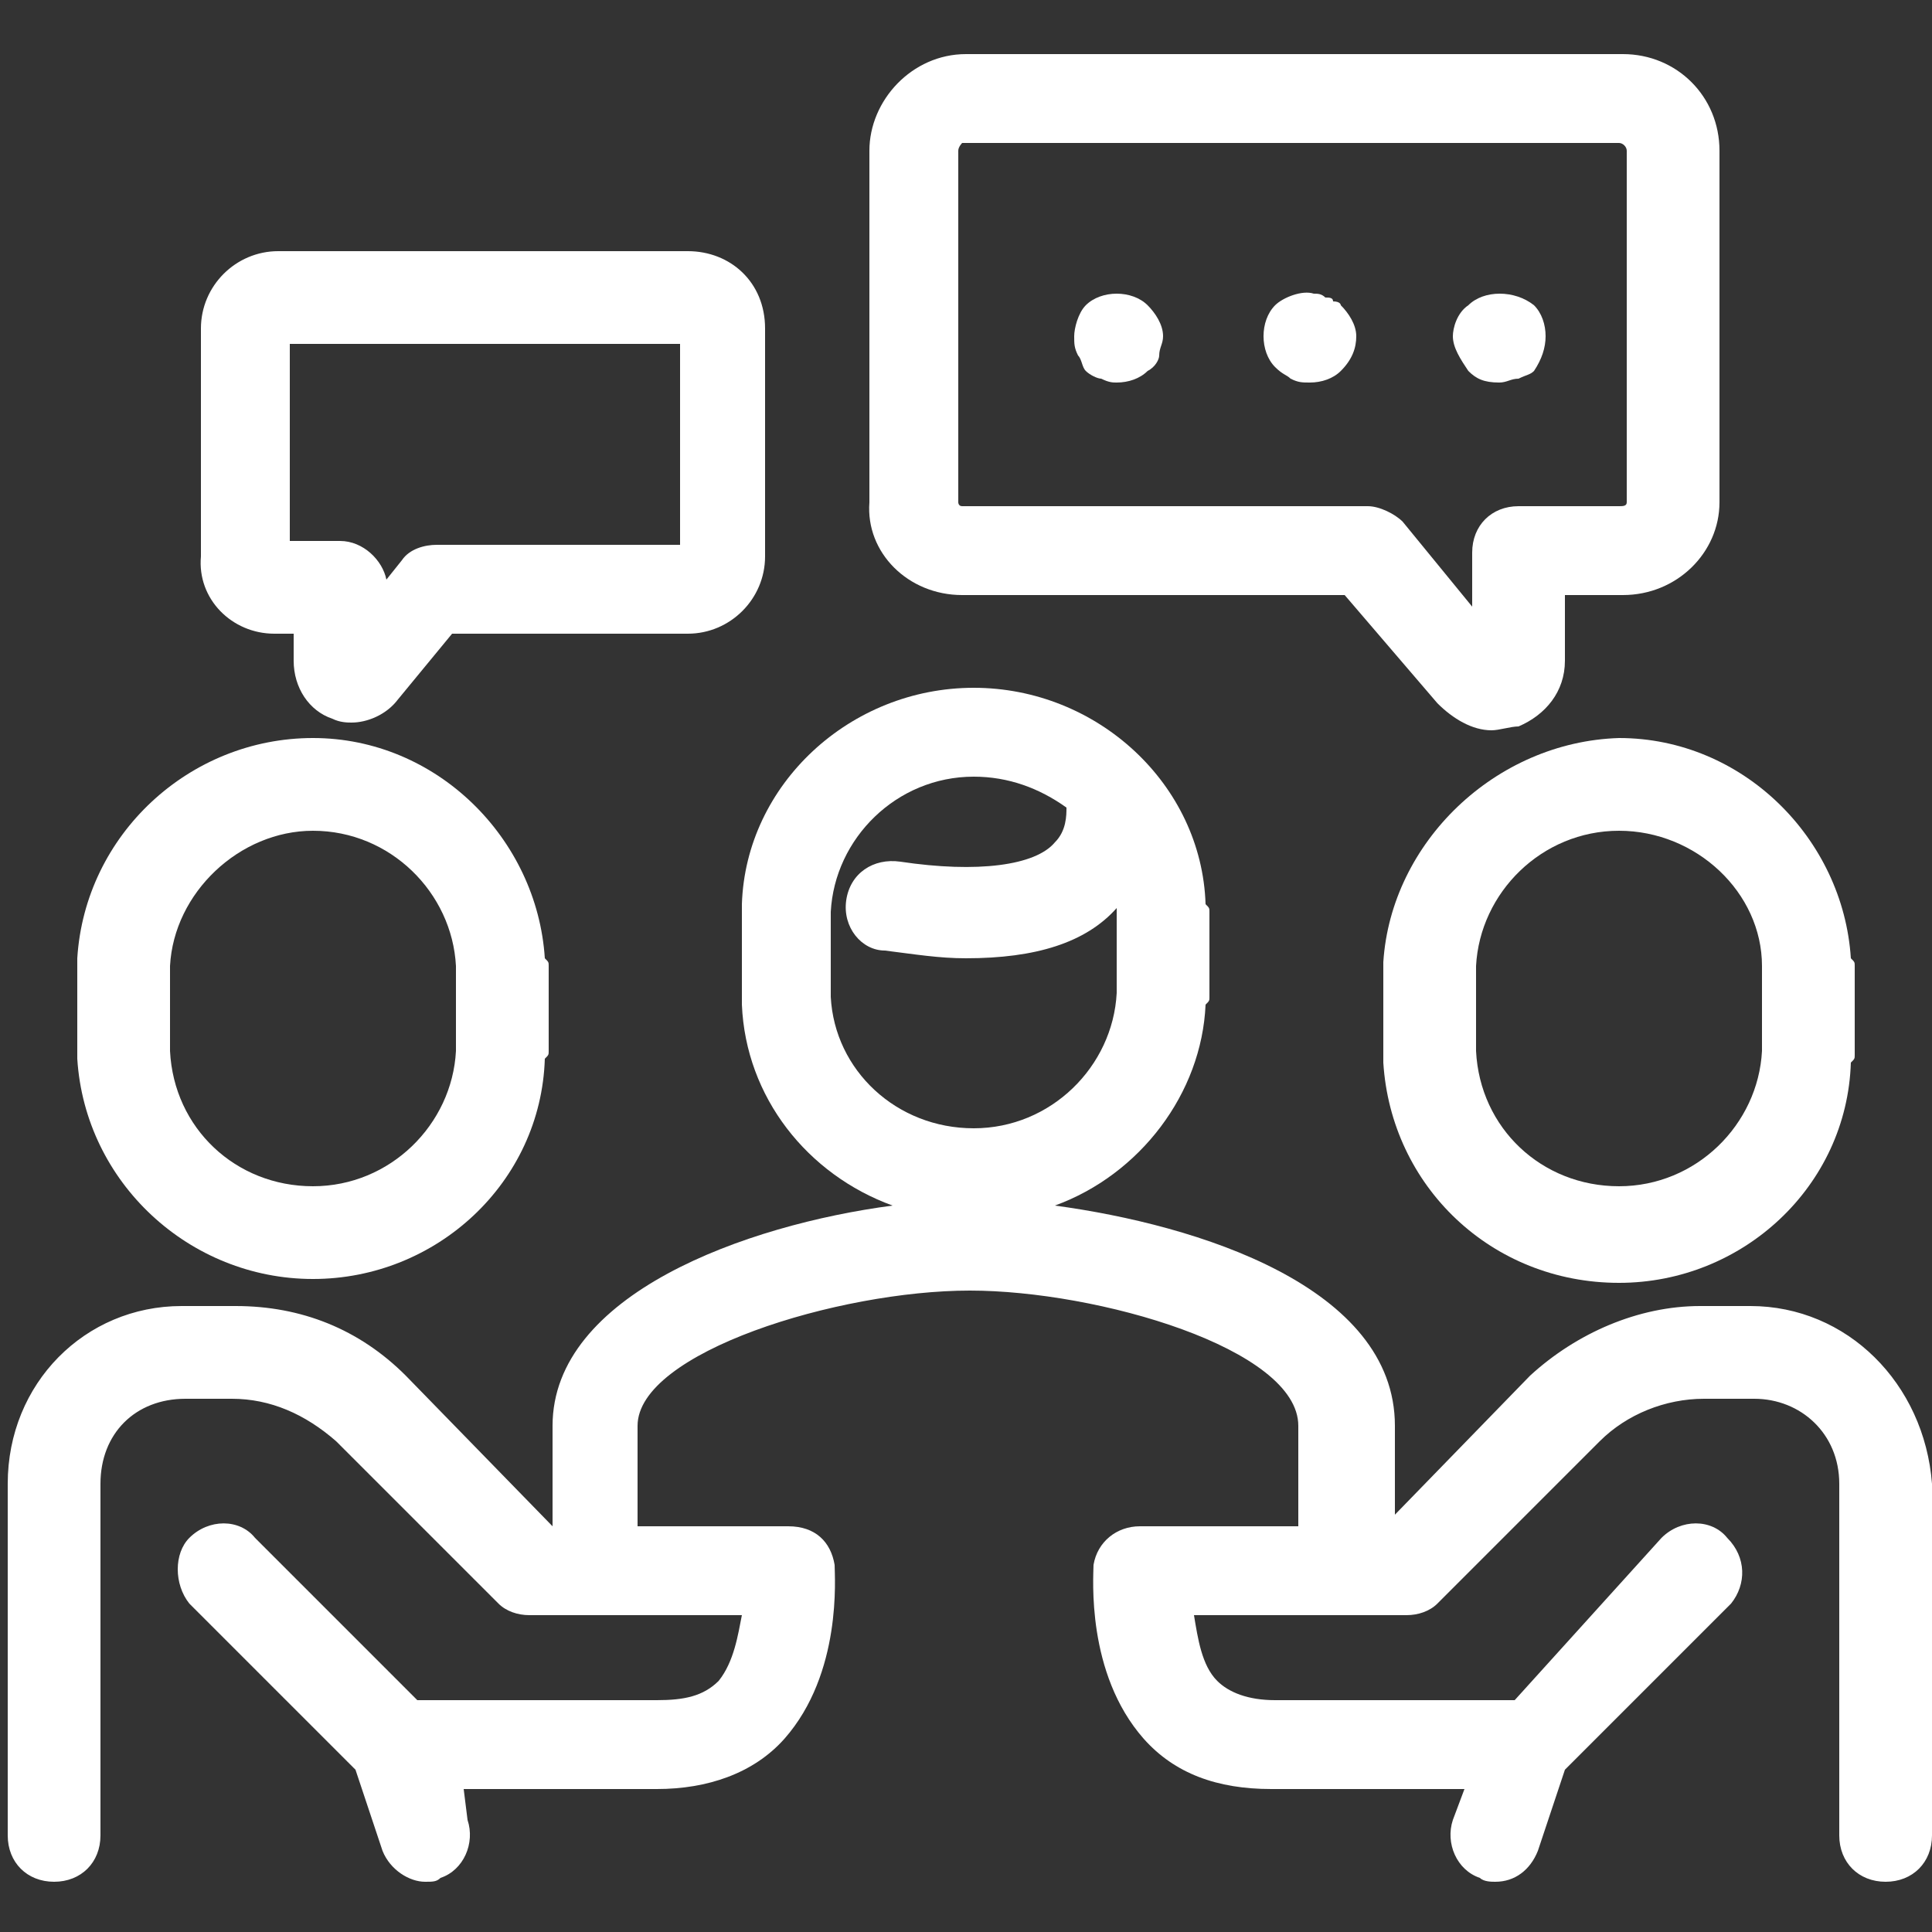
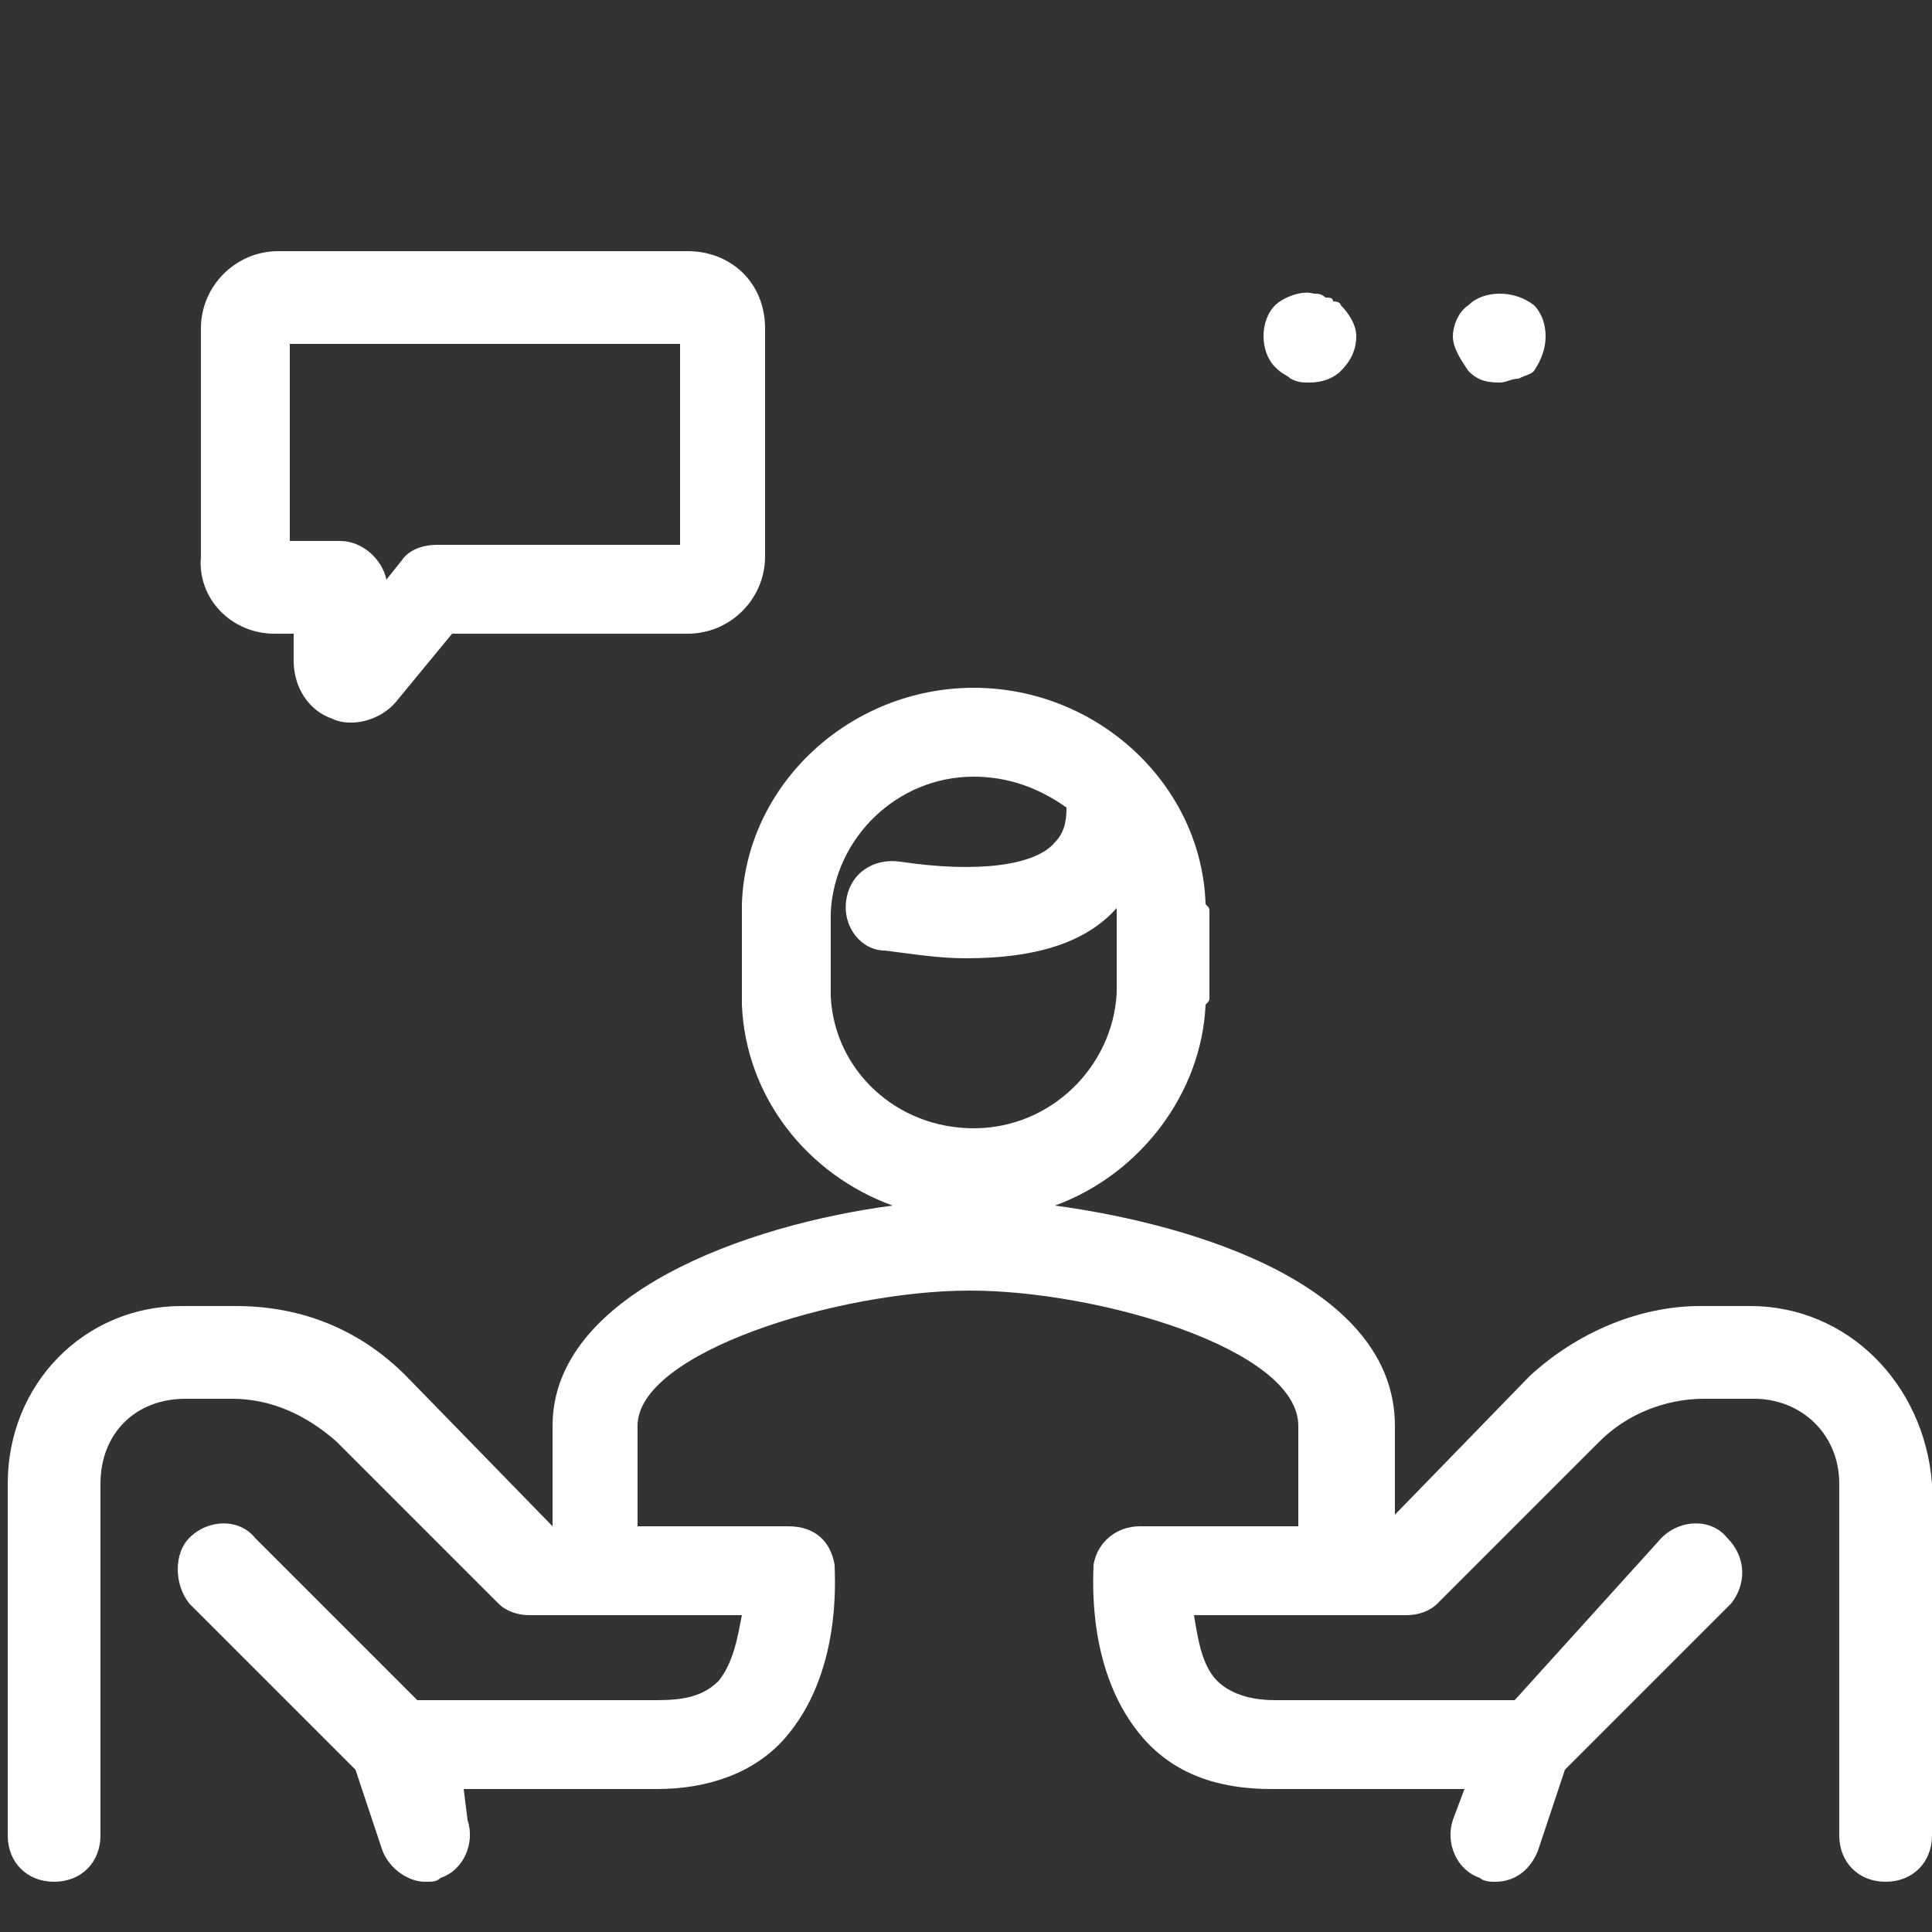
<svg xmlns="http://www.w3.org/2000/svg" version="1.1" id="Layer_1" x="0px" y="0px" viewBox="0 0 50 50" style="enable-background:new 0 0 50 50;" xml:space="preserve">
  <rect x="0" y="0" width="50" height="50" fill="#333333" stroke="none" />
  <style type="text/css">
	.st0{fill:#FFFFFF;}
</style>
  <g>
-     <path class="st0" d="M8.1,33.1c3.2,0,5.9-2.5,6-5.7c0.1-0.1,0.1-0.1,0.1-0.2V25c0-0.1,0-0.1-0.1-0.2c-0.2-3.1-2.8-5.7-6-5.7   c-3.2,0-5.9,2.5-6.1,5.7C2,24.9,2,25,2,25v2.2c0,0.1,0,0.1,0,0.2C2.2,30.6,4.9,33.1,8.1,33.1L8.1,33.1z M4.4,25.1c0,0,0-0.1,0-0.1   c0.1-1.9,1.8-3.5,3.7-3.5c2,0,3.6,1.6,3.7,3.5c0,0.1,0,0.1,0,0.1v2v0.1c-0.1,1.9-1.7,3.5-3.7,3.5c-2,0-3.6-1.5-3.7-3.5v-0.1V25.1   L4.4,25.1L4.4,25.1z" />
-     <path class="st0" d="M35.8,24.9c0,0.1,0,0.1,0,0.2v2.2c0,0.1,0,0.1,0,0.2c0.2,3.2,2.8,5.7,6.1,5.7c3.2,0,5.9-2.5,6-5.7   c0.1-0.1,0.1-0.1,0.1-0.2V25c0-0.1,0-0.1-0.1-0.2c-0.2-3.1-2.8-5.7-6-5.7C38.7,19.2,36,21.8,35.8,24.9L35.8,24.9z M45.6,25   c0,0.1,0,0.1,0,0.1v2v0.1c-0.1,1.9-1.7,3.5-3.7,3.5c-2,0-3.6-1.5-3.7-3.5v-0.1v-2c0,0,0-0.1,0-0.1c0.1-1.9,1.7-3.5,3.7-3.5   C43.9,21.5,45.6,23.1,45.6,25L45.6,25z" />
    <path class="st0" d="M45.3,33.8H44c-1.6,0-3.2,0.7-4.4,1.8l-3.5,3.6v-2.3c0-3.6-5.1-5.2-8.8-5.7c2.2-0.8,3.8-2.9,3.9-5.2   c0.1-0.1,0.1-0.1,0.1-0.2v-2.2c0-0.1,0-0.1-0.1-0.2c-0.1-3.1-2.8-5.6-6-5.6c-3.2,0-5.9,2.5-6,5.6c0,0.1,0,0.1,0,0.2v2.2   c0,0.1,0,0.1,0,0.2c0.1,2.4,1.7,4.4,3.9,5.2c-3.8,0.5-8.8,2.3-8.8,5.7v2.6l-3.8-3.9c-1.2-1.2-2.7-1.8-4.4-1.8H4.7   c-2.5,0-4.5,2-4.5,4.6v9.1c0,0.7,0.5,1.2,1.2,1.2c0.7,0,1.2-0.5,1.2-1.2v-9.1c0-1.3,0.9-2.2,2.2-2.2H6c1,0,1.9,0.4,2.7,1.1l4.2,4.2   c0.2,0.2,0.5,0.3,0.8,0.3h5.5c-0.1,0.5-0.2,1.2-0.6,1.7C18.2,43.9,17.7,44,17,44h-6.2l-4.2-4.2c-0.4-0.5-1.2-0.5-1.7,0   c-0.4,0.4-0.4,1.2,0,1.7l4.3,4.3l0.7,2.1c0.2,0.5,0.7,0.8,1.1,0.8c0.2,0,0.3,0,0.4-0.1c0.6-0.2,0.9-0.9,0.7-1.5L12,46.3h5   c1.3,0,2.5-0.4,3.3-1.3c1.5-1.7,1.3-4.2,1.3-4.5c-0.1-0.6-0.5-1-1.2-1h-3.9v-2.6c0-1.9,5.2-3.5,8.6-3.5c3.3,0,8.5,1.5,8.5,3.5v2.6   h-4.1c-0.6,0-1.1,0.4-1.2,1c0,0.3-0.2,2.8,1.3,4.5c0.8,0.9,1.9,1.3,3.3,1.3h5l-0.3,0.8c-0.2,0.6,0.1,1.3,0.7,1.5   c0.1,0.1,0.3,0.1,0.4,0.1c0.5,0,0.9-0.3,1.1-0.8l0.7-2.1l4.3-4.3c0.4-0.5,0.4-1.2-0.1-1.7c-0.4-0.5-1.2-0.5-1.7,0L39.2,44H33   c-0.7,0-1.2-0.2-1.5-0.5c-0.4-0.4-0.5-1.1-0.6-1.7h5.5c0.3,0,0.6-0.1,0.8-0.3l4.2-4.2c0.7-0.7,1.7-1.1,2.7-1.1h1.3   c1.2,0,2.2,0.9,2.2,2.2v9.1c0,0.7,0.5,1.2,1.2,1.2c0.7,0,1.2-0.5,1.2-1.2v-9.1C49.8,35.8,47.8,33.8,45.3,33.8L45.3,33.8z    M21.5,25.8c0-0.1,0-0.1,0-0.1v-2v-0.1c0.1-1.9,1.7-3.5,3.7-3.5c0.9,0,1.7,0.3,2.4,0.8c0,0.2,0,0.6-0.3,0.9c-0.5,0.6-2,0.8-4,0.5   c-0.7-0.1-1.3,0.3-1.4,1c-0.1,0.7,0.4,1.3,1,1.3c0.8,0.1,1.4,0.2,2.1,0.2c1.8,0,3.1-0.4,3.9-1.3v0.1v2v0.1   c-0.1,1.9-1.7,3.5-3.7,3.5C23.2,29.2,21.6,27.7,21.5,25.8L21.5,25.8z" />
-     <path class="st0" d="M24.9,15.4h9.9l2.4,2.8c0.4,0.4,0.9,0.7,1.4,0.7c0.2,0,0.5-0.1,0.7-0.1c0.7-0.3,1.2-0.9,1.2-1.7v-1.7h1.5   c1.4,0,2.5-1.1,2.5-2.4V3.9c0-1.4-1.1-2.5-2.5-2.5h-17c-1.4,0-2.5,1.2-2.5,2.5V13C22.4,14.3,23.5,15.4,24.9,15.4L24.9,15.4z    M24.9,3.7h17c0.1,0,0.2,0.1,0.2,0.2V13c0,0.1-0.1,0.1-0.2,0.1h-2.6c-0.7,0-1.2,0.5-1.2,1.2v1.4l-1.8-2.2c-0.2-0.2-0.6-0.4-0.9-0.4   H24.9c-0.1,0-0.1-0.1-0.1-0.1V3.9C24.8,3.8,24.9,3.7,24.9,3.7L24.9,3.7z" />
    <path class="st0" d="M7.1,16.4h0.5v0.7c0,0.7,0.4,1.3,1,1.5c0.2,0.1,0.4,0.1,0.5,0.1c0.4,0,0.9-0.2,1.2-0.6l1.4-1.7h6.1   c1.1,0,2-0.9,2-2V8.5c0-1.2-0.9-2-2-2H7.2c-1.1,0-2,0.9-2,2v5.9C5.1,15.5,6,16.4,7.1,16.4L7.1,16.4z M17.6,8.9v5.2h-6.3   c-0.3,0-0.7,0.1-0.9,0.4L10,15c-0.1-0.5-0.6-1-1.2-1H7.5V8.9H17.6L17.6,8.9L17.6,8.9z" />
-     <path class="st0" d="M28.1,9.6c0.1,0.1,0.3,0.2,0.4,0.2c0.2,0.1,0.3,0.1,0.4,0.1c0.3,0,0.6-0.1,0.8-0.3C29.9,9.5,30,9.3,30,9.2   c0-0.2,0.1-0.3,0.1-0.5c0-0.3-0.2-0.6-0.4-0.8c-0.4-0.4-1.2-0.4-1.6,0c-0.2,0.2-0.3,0.6-0.3,0.8c0,0.2,0,0.3,0.1,0.5   C28,9.3,28,9.5,28.1,9.6" />
    <path class="st0" d="M33.4,9.8c0.2,0.1,0.3,0.1,0.5,0.1c0.3,0,0.6-0.1,0.8-0.3C35,9.3,35.1,9,35.1,8.7c0-0.3-0.2-0.6-0.4-0.8   c0,0,0-0.1-0.2-0.1c0-0.1-0.1-0.1-0.2-0.1c-0.1-0.1-0.2-0.1-0.3-0.1c-0.3-0.1-0.8,0.1-1,0.3c-0.2,0.2-0.3,0.5-0.3,0.8   c0,0.3,0.1,0.6,0.3,0.8C33.2,9.7,33.3,9.7,33.4,9.8" />
    <path class="st0" d="M38.8,9.9c0.2,0,0.3-0.1,0.5-0.1c0.2-0.1,0.3-0.1,0.4-0.2C39.9,9.3,40,9,40,8.7c0-0.3-0.1-0.6-0.3-0.8   c-0.5-0.4-1.3-0.4-1.7,0c-0.3,0.2-0.4,0.6-0.4,0.8c0,0.3,0.2,0.6,0.4,0.9C38.2,9.8,38.4,9.9,38.8,9.9" />
  </g>
</svg>